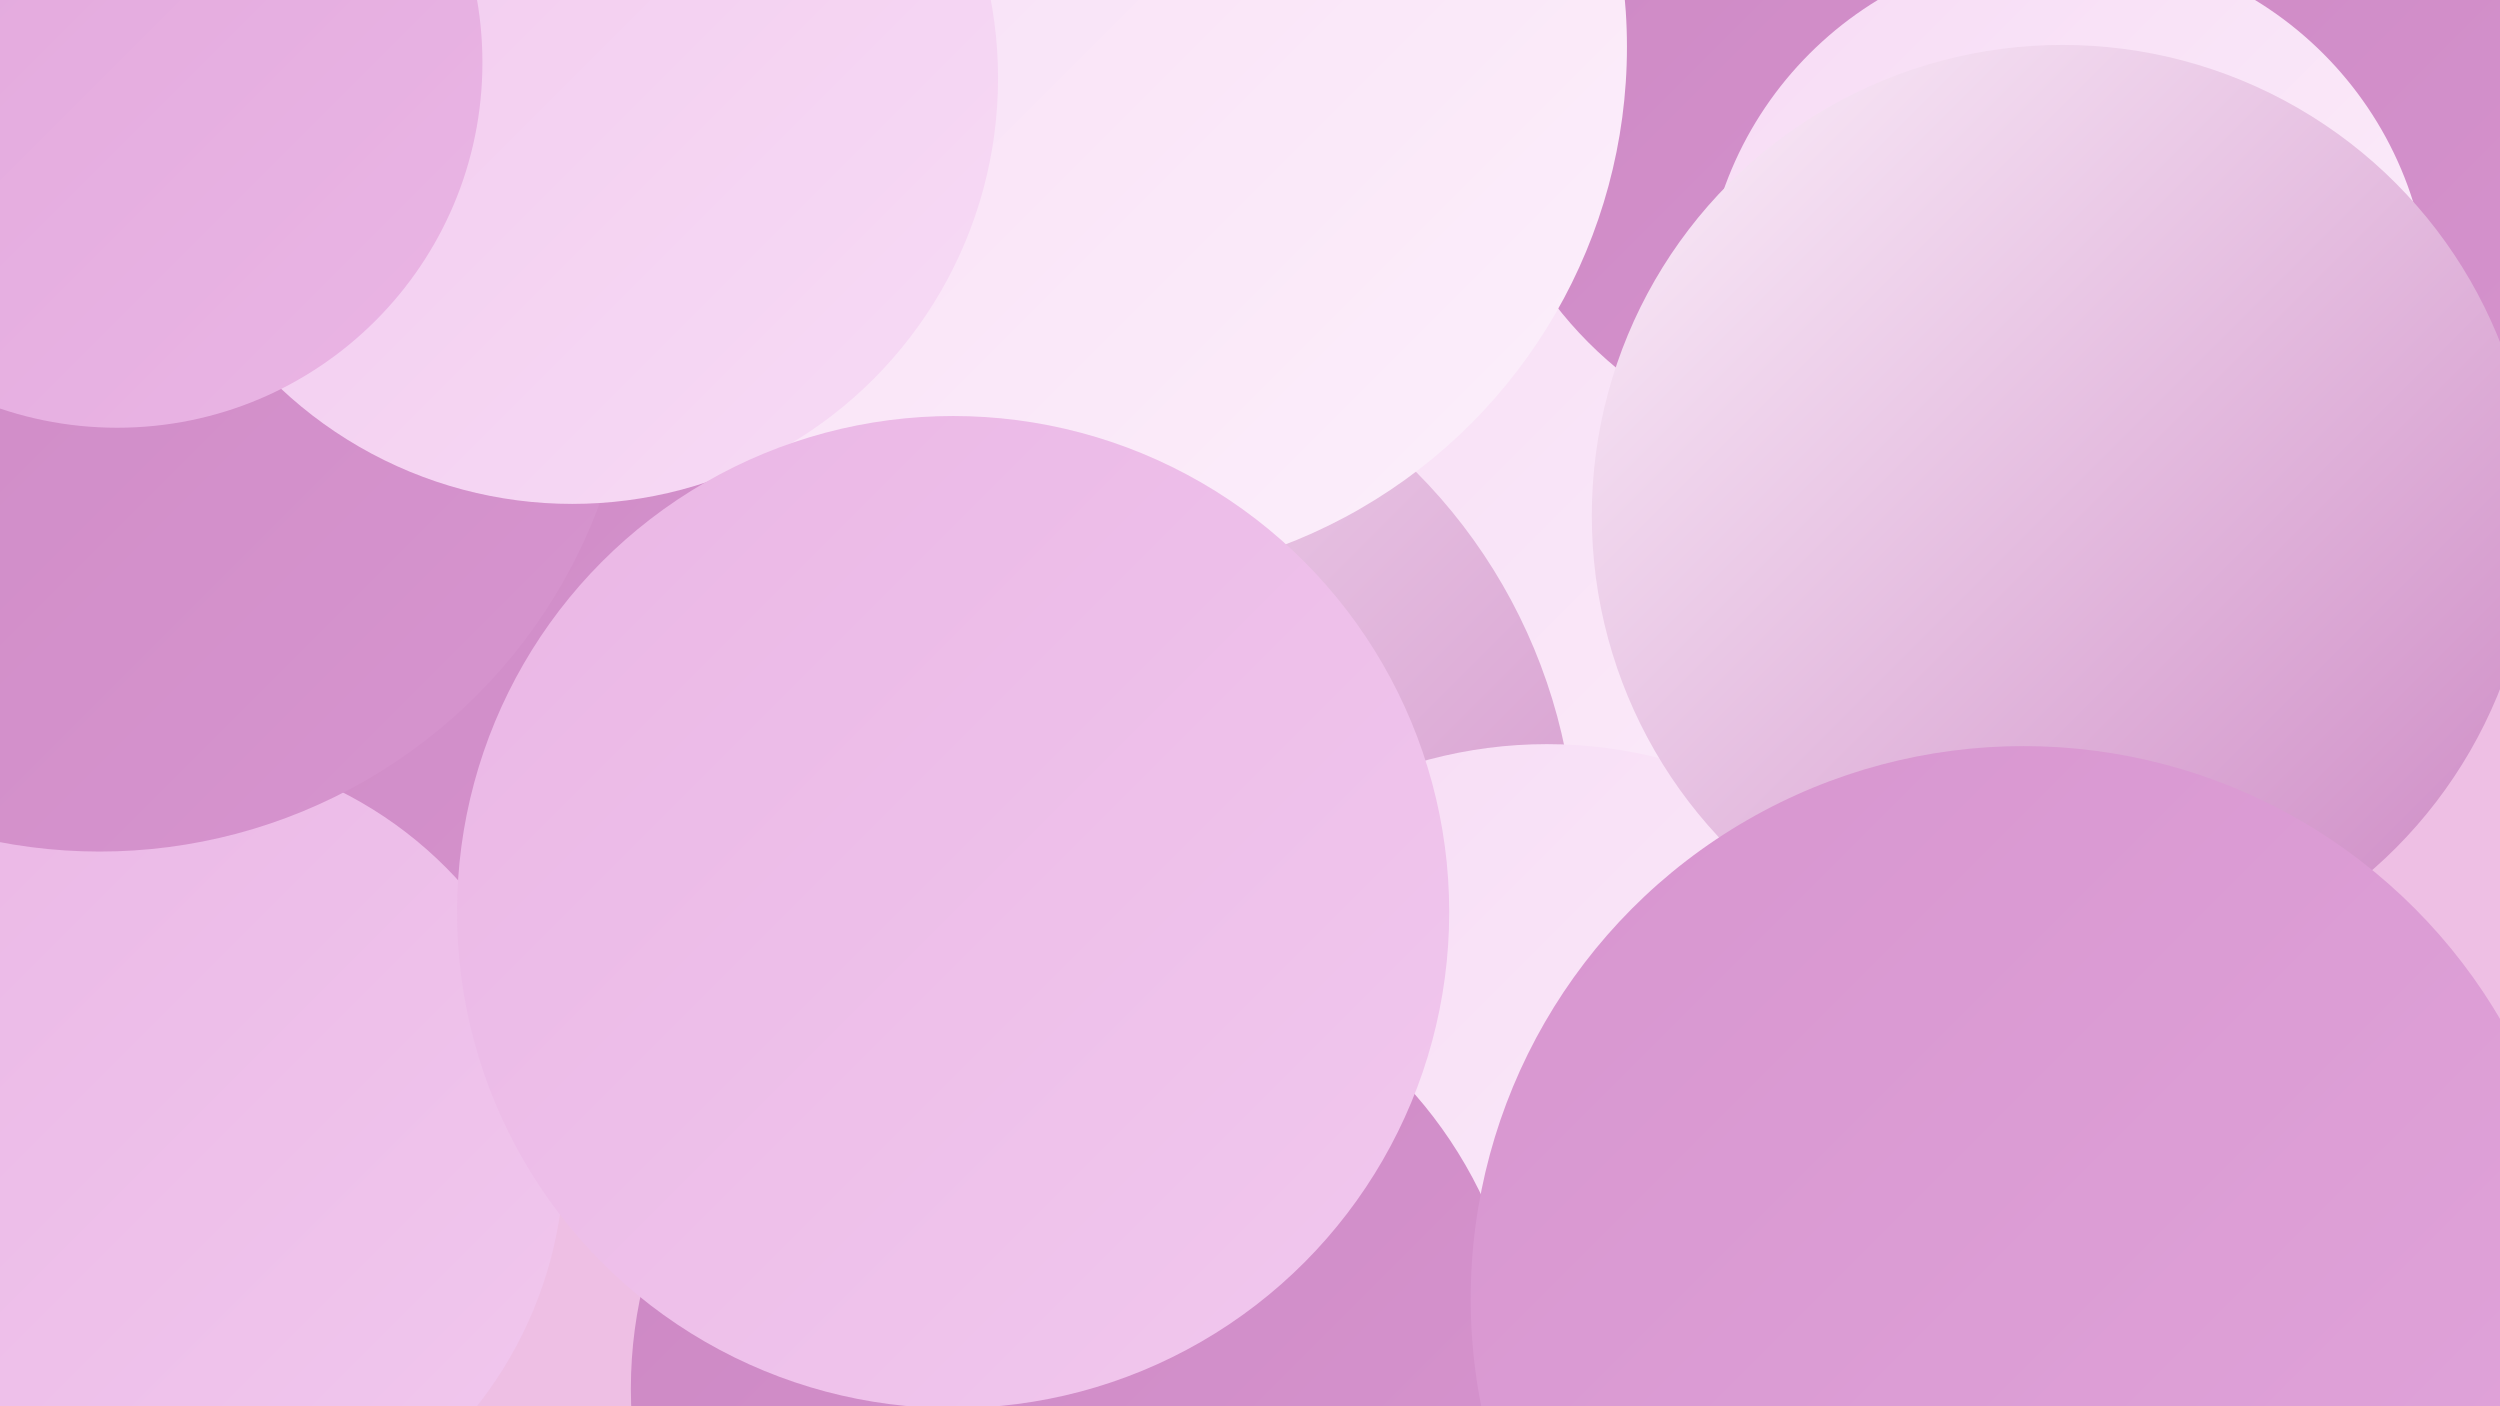
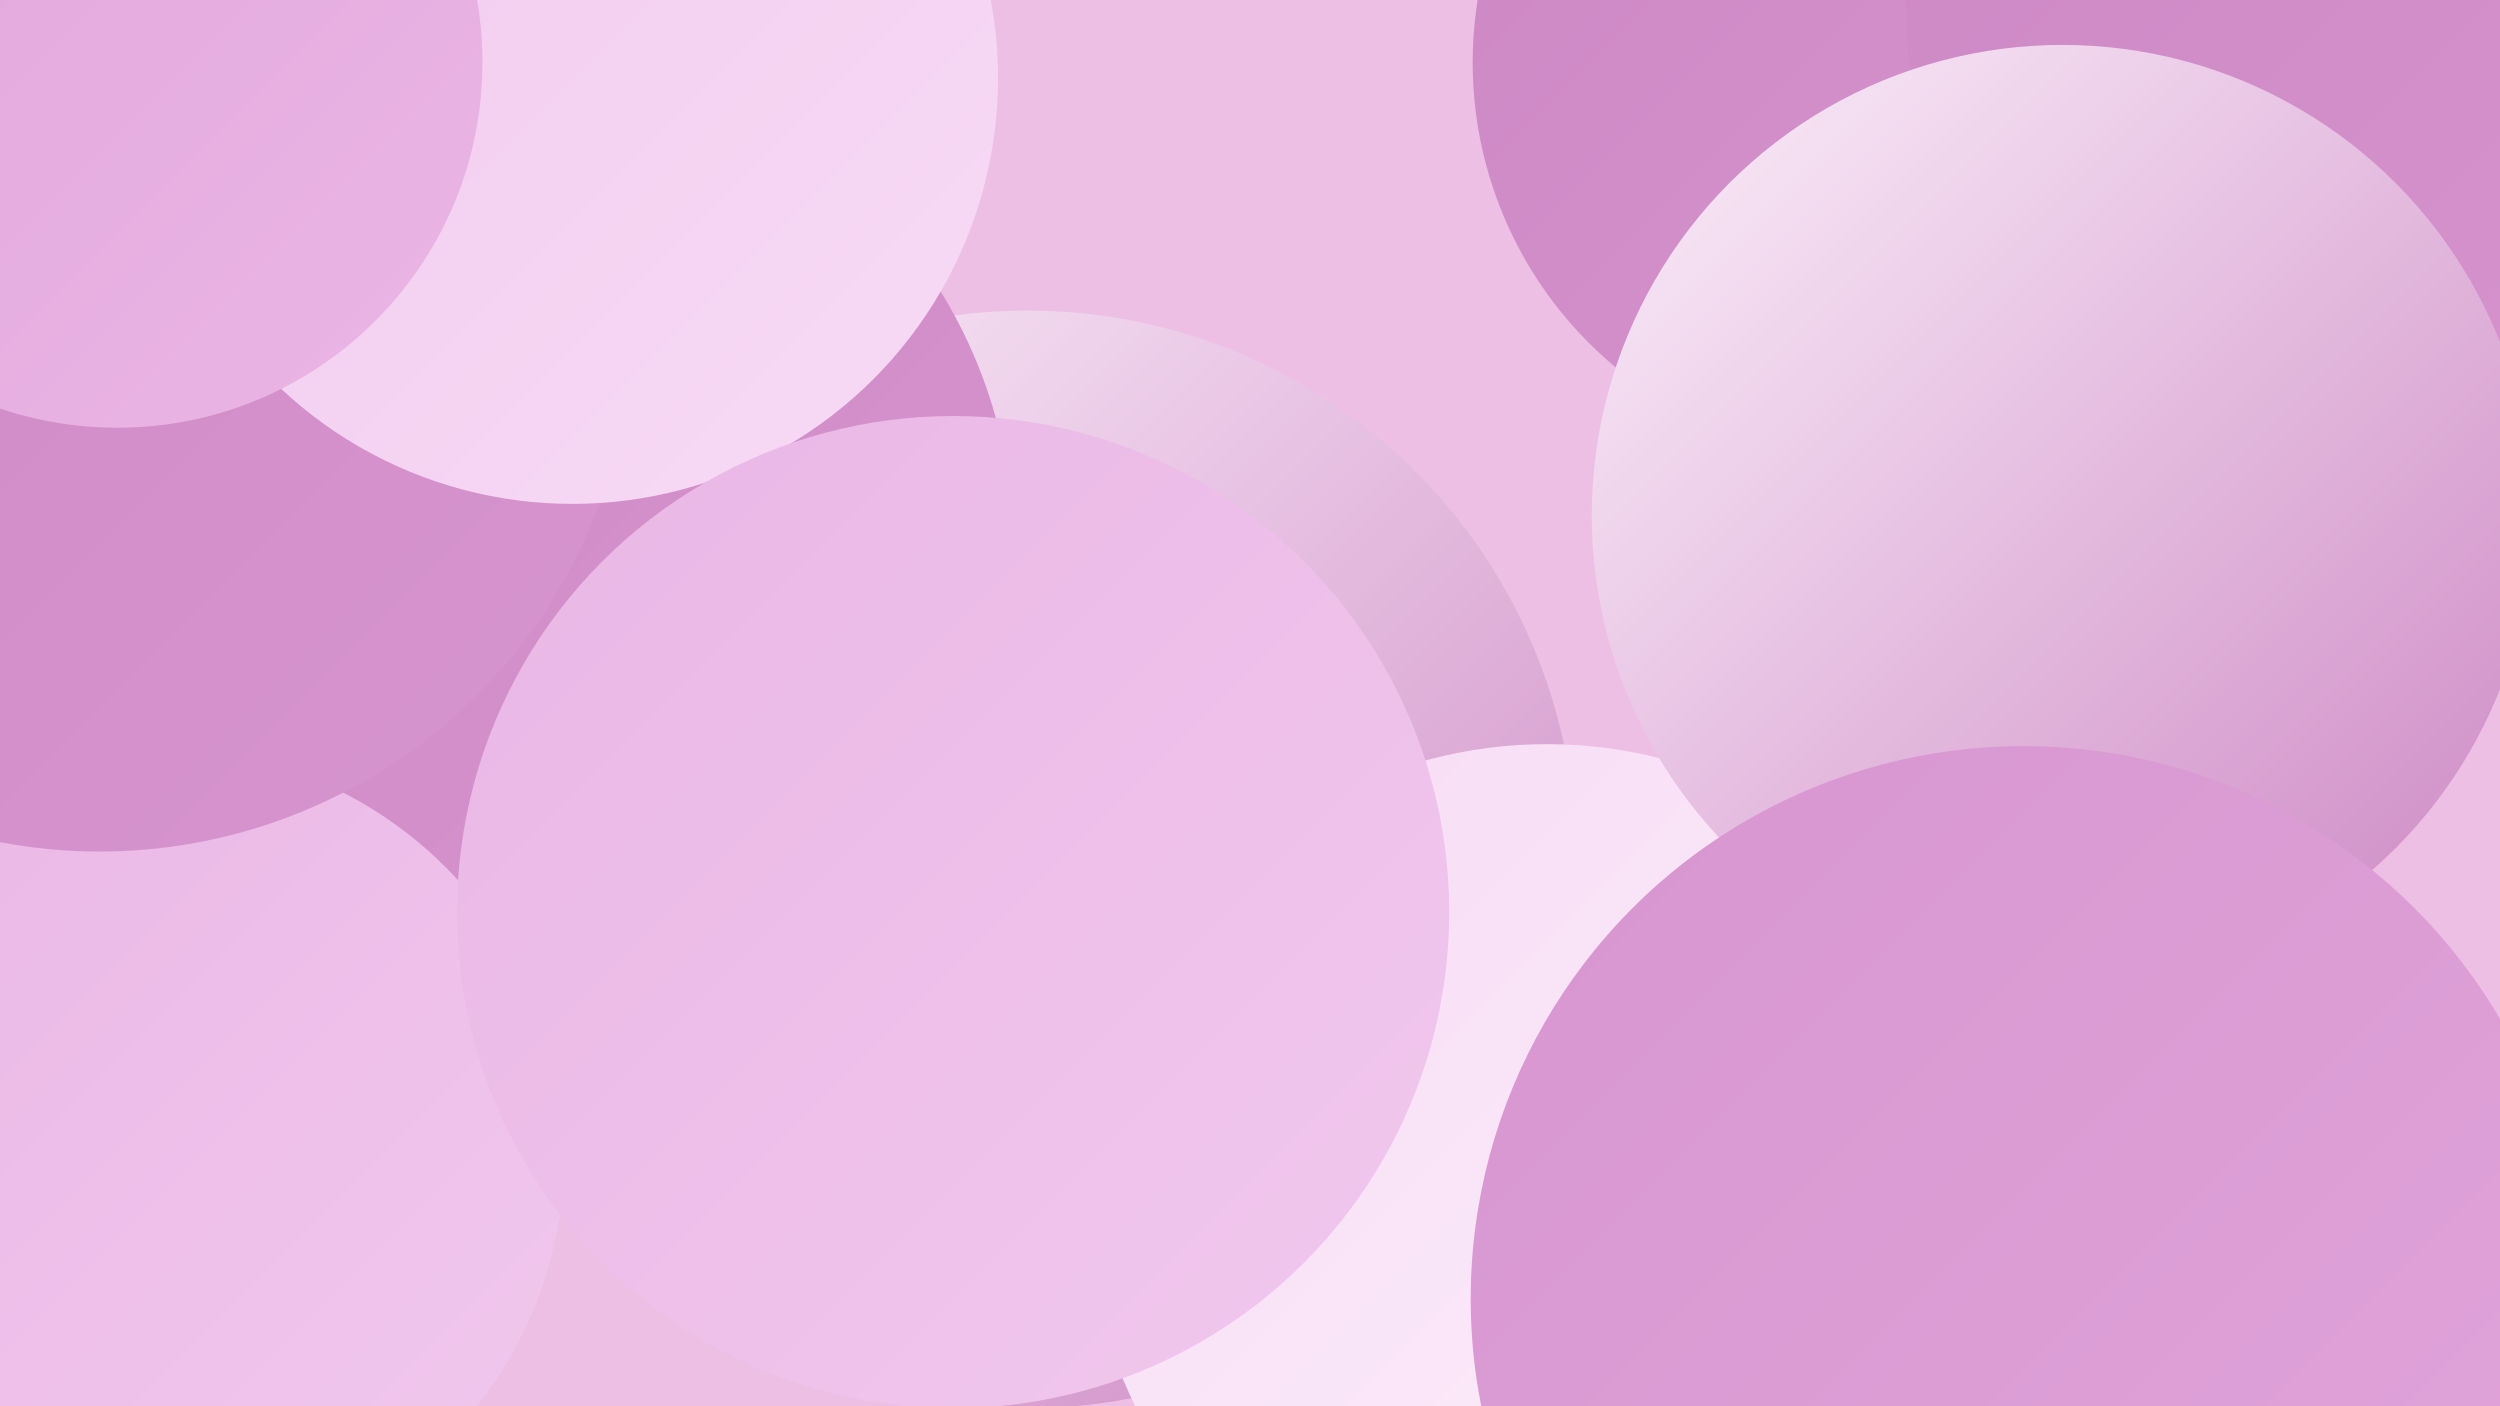
<svg xmlns="http://www.w3.org/2000/svg" width="1280" height="720">
  <defs>
    <linearGradient id="grad0" x1="0%" y1="0%" x2="100%" y2="100%">
      <stop offset="0%" style="stop-color:#cc87c3;stop-opacity:1" />
      <stop offset="100%" style="stop-color:#d795cf;stop-opacity:1" />
    </linearGradient>
    <linearGradient id="grad1" x1="0%" y1="0%" x2="100%" y2="100%">
      <stop offset="0%" style="stop-color:#d795cf;stop-opacity:1" />
      <stop offset="100%" style="stop-color:#e1a5db;stop-opacity:1" />
    </linearGradient>
    <linearGradient id="grad2" x1="0%" y1="0%" x2="100%" y2="100%">
      <stop offset="0%" style="stop-color:#e1a5db;stop-opacity:1" />
      <stop offset="100%" style="stop-color:#eab6e5;stop-opacity:1" />
    </linearGradient>
    <linearGradient id="grad3" x1="0%" y1="0%" x2="100%" y2="100%">
      <stop offset="0%" style="stop-color:#eab6e5;stop-opacity:1" />
      <stop offset="100%" style="stop-color:#f1c8ee;stop-opacity:1" />
    </linearGradient>
    <linearGradient id="grad4" x1="0%" y1="0%" x2="100%" y2="100%">
      <stop offset="0%" style="stop-color:#f1c8ee;stop-opacity:1" />
      <stop offset="100%" style="stop-color:#f7dbf5;stop-opacity:1" />
    </linearGradient>
    <linearGradient id="grad5" x1="0%" y1="0%" x2="100%" y2="100%">
      <stop offset="0%" style="stop-color:#f7dbf5;stop-opacity:1" />
      <stop offset="100%" style="stop-color:#fcf0fb;stop-opacity:1" />
    </linearGradient>
    <linearGradient id="grad6" x1="0%" y1="0%" x2="100%" y2="100%">
      <stop offset="0%" style="stop-color:#fcf0fb;stop-opacity:1" />
      <stop offset="100%" style="stop-color:#cc87c3;stop-opacity:1" />
    </linearGradient>
  </defs>
  <rect width="1280" height="720" fill="#eebfe4" />
  <circle cx="807" cy="701" r="203" fill="url(#grad6)" />
  <circle cx="1064" cy="211" r="210" fill="url(#grad0)" />
-   <circle cx="904" cy="209" r="277" fill="url(#grad5)" />
  <circle cx="41" cy="90" r="230" fill="url(#grad1)" />
  <circle cx="957" cy="32" r="203" fill="url(#grad0)" />
  <circle cx="526" cy="440" r="281" fill="url(#grad6)" />
  <circle cx="792" cy="616" r="235" fill="url(#grad5)" />
  <circle cx="268" cy="281" r="251" fill="url(#grad0)" />
  <circle cx="188" cy="76" r="182" fill="url(#grad2)" />
  <circle cx="81" cy="591" r="208" fill="url(#grad3)" />
-   <circle cx="560" cy="24" r="273" fill="url(#grad5)" />
  <circle cx="1235" cy="4" r="259" fill="url(#grad0)" />
  <circle cx="51" cy="163" r="273" fill="url(#grad0)" />
  <circle cx="293" cy="40" r="218" fill="url(#grad4)" />
-   <circle cx="1058" cy="159" r="186" fill="url(#grad5)" />
  <circle cx="1056" cy="264" r="241" fill="url(#grad6)" />
-   <circle cx="552" cy="711" r="229" fill="url(#grad0)" />
  <circle cx="488" cy="467" r="254" fill="url(#grad3)" />
  <circle cx="1036" cy="665" r="283" fill="url(#grad1)" />
  <circle cx="60" cy="32" r="187" fill="url(#grad2)" />
</svg>